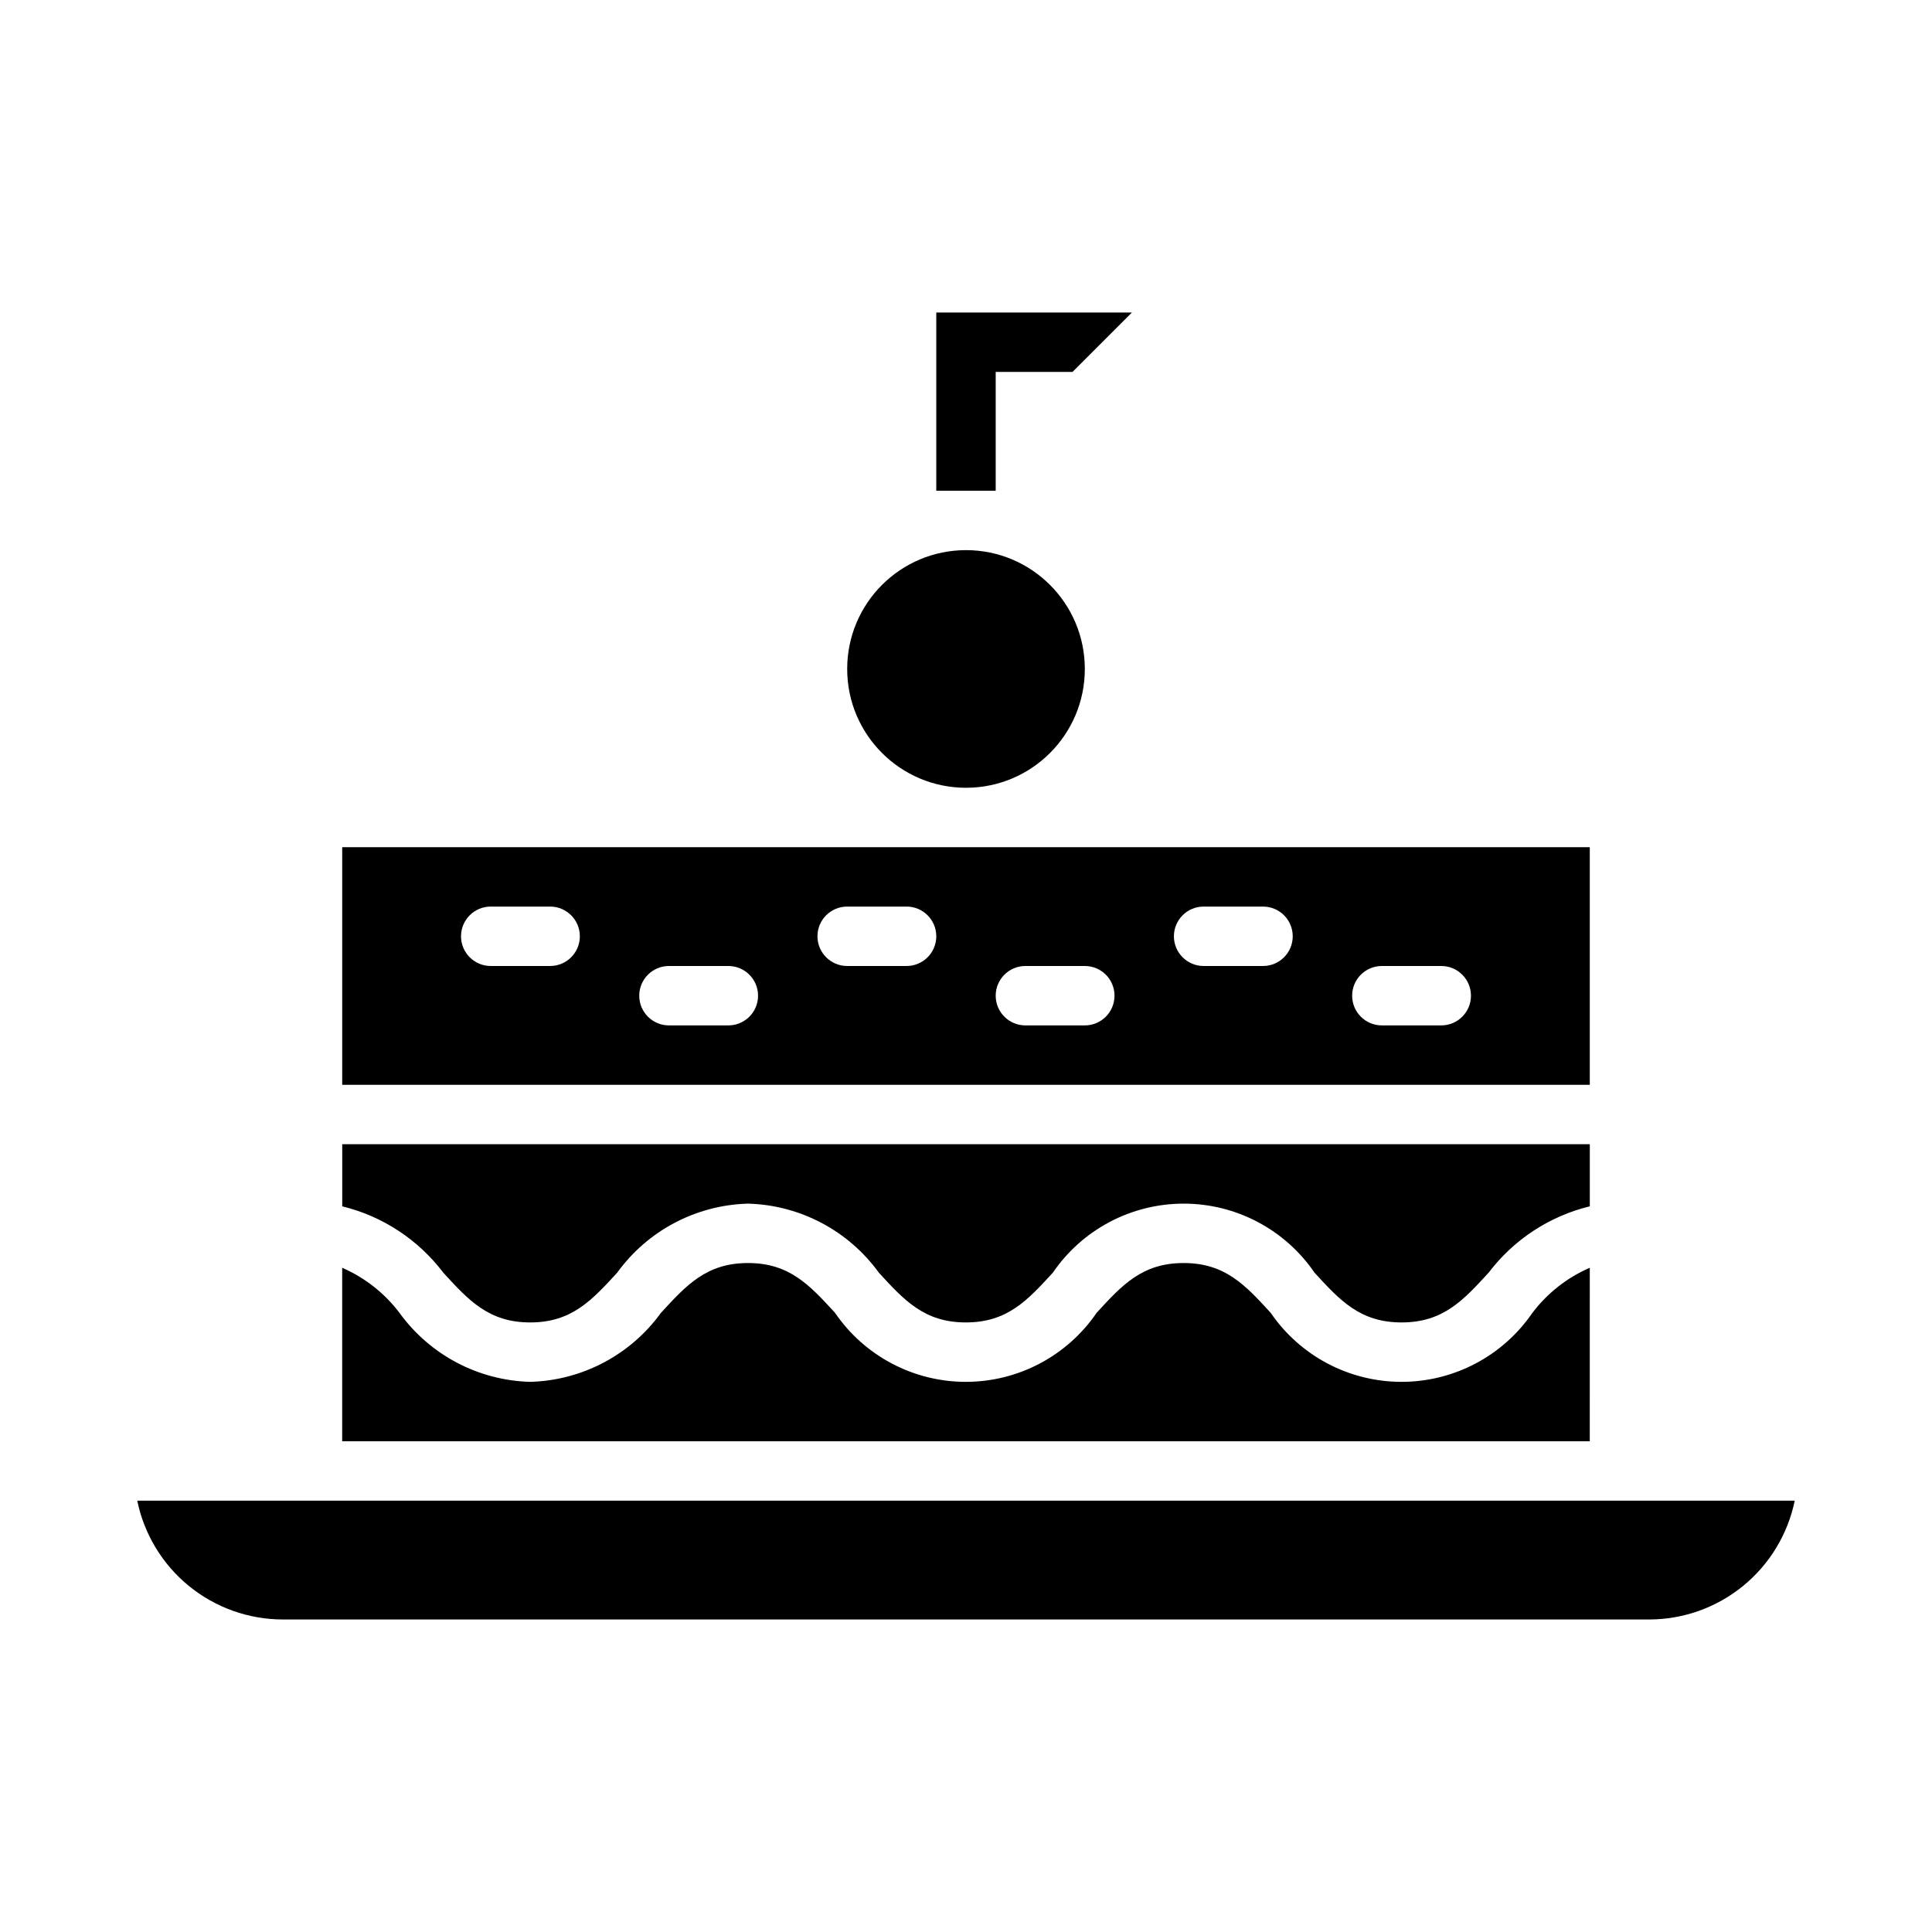
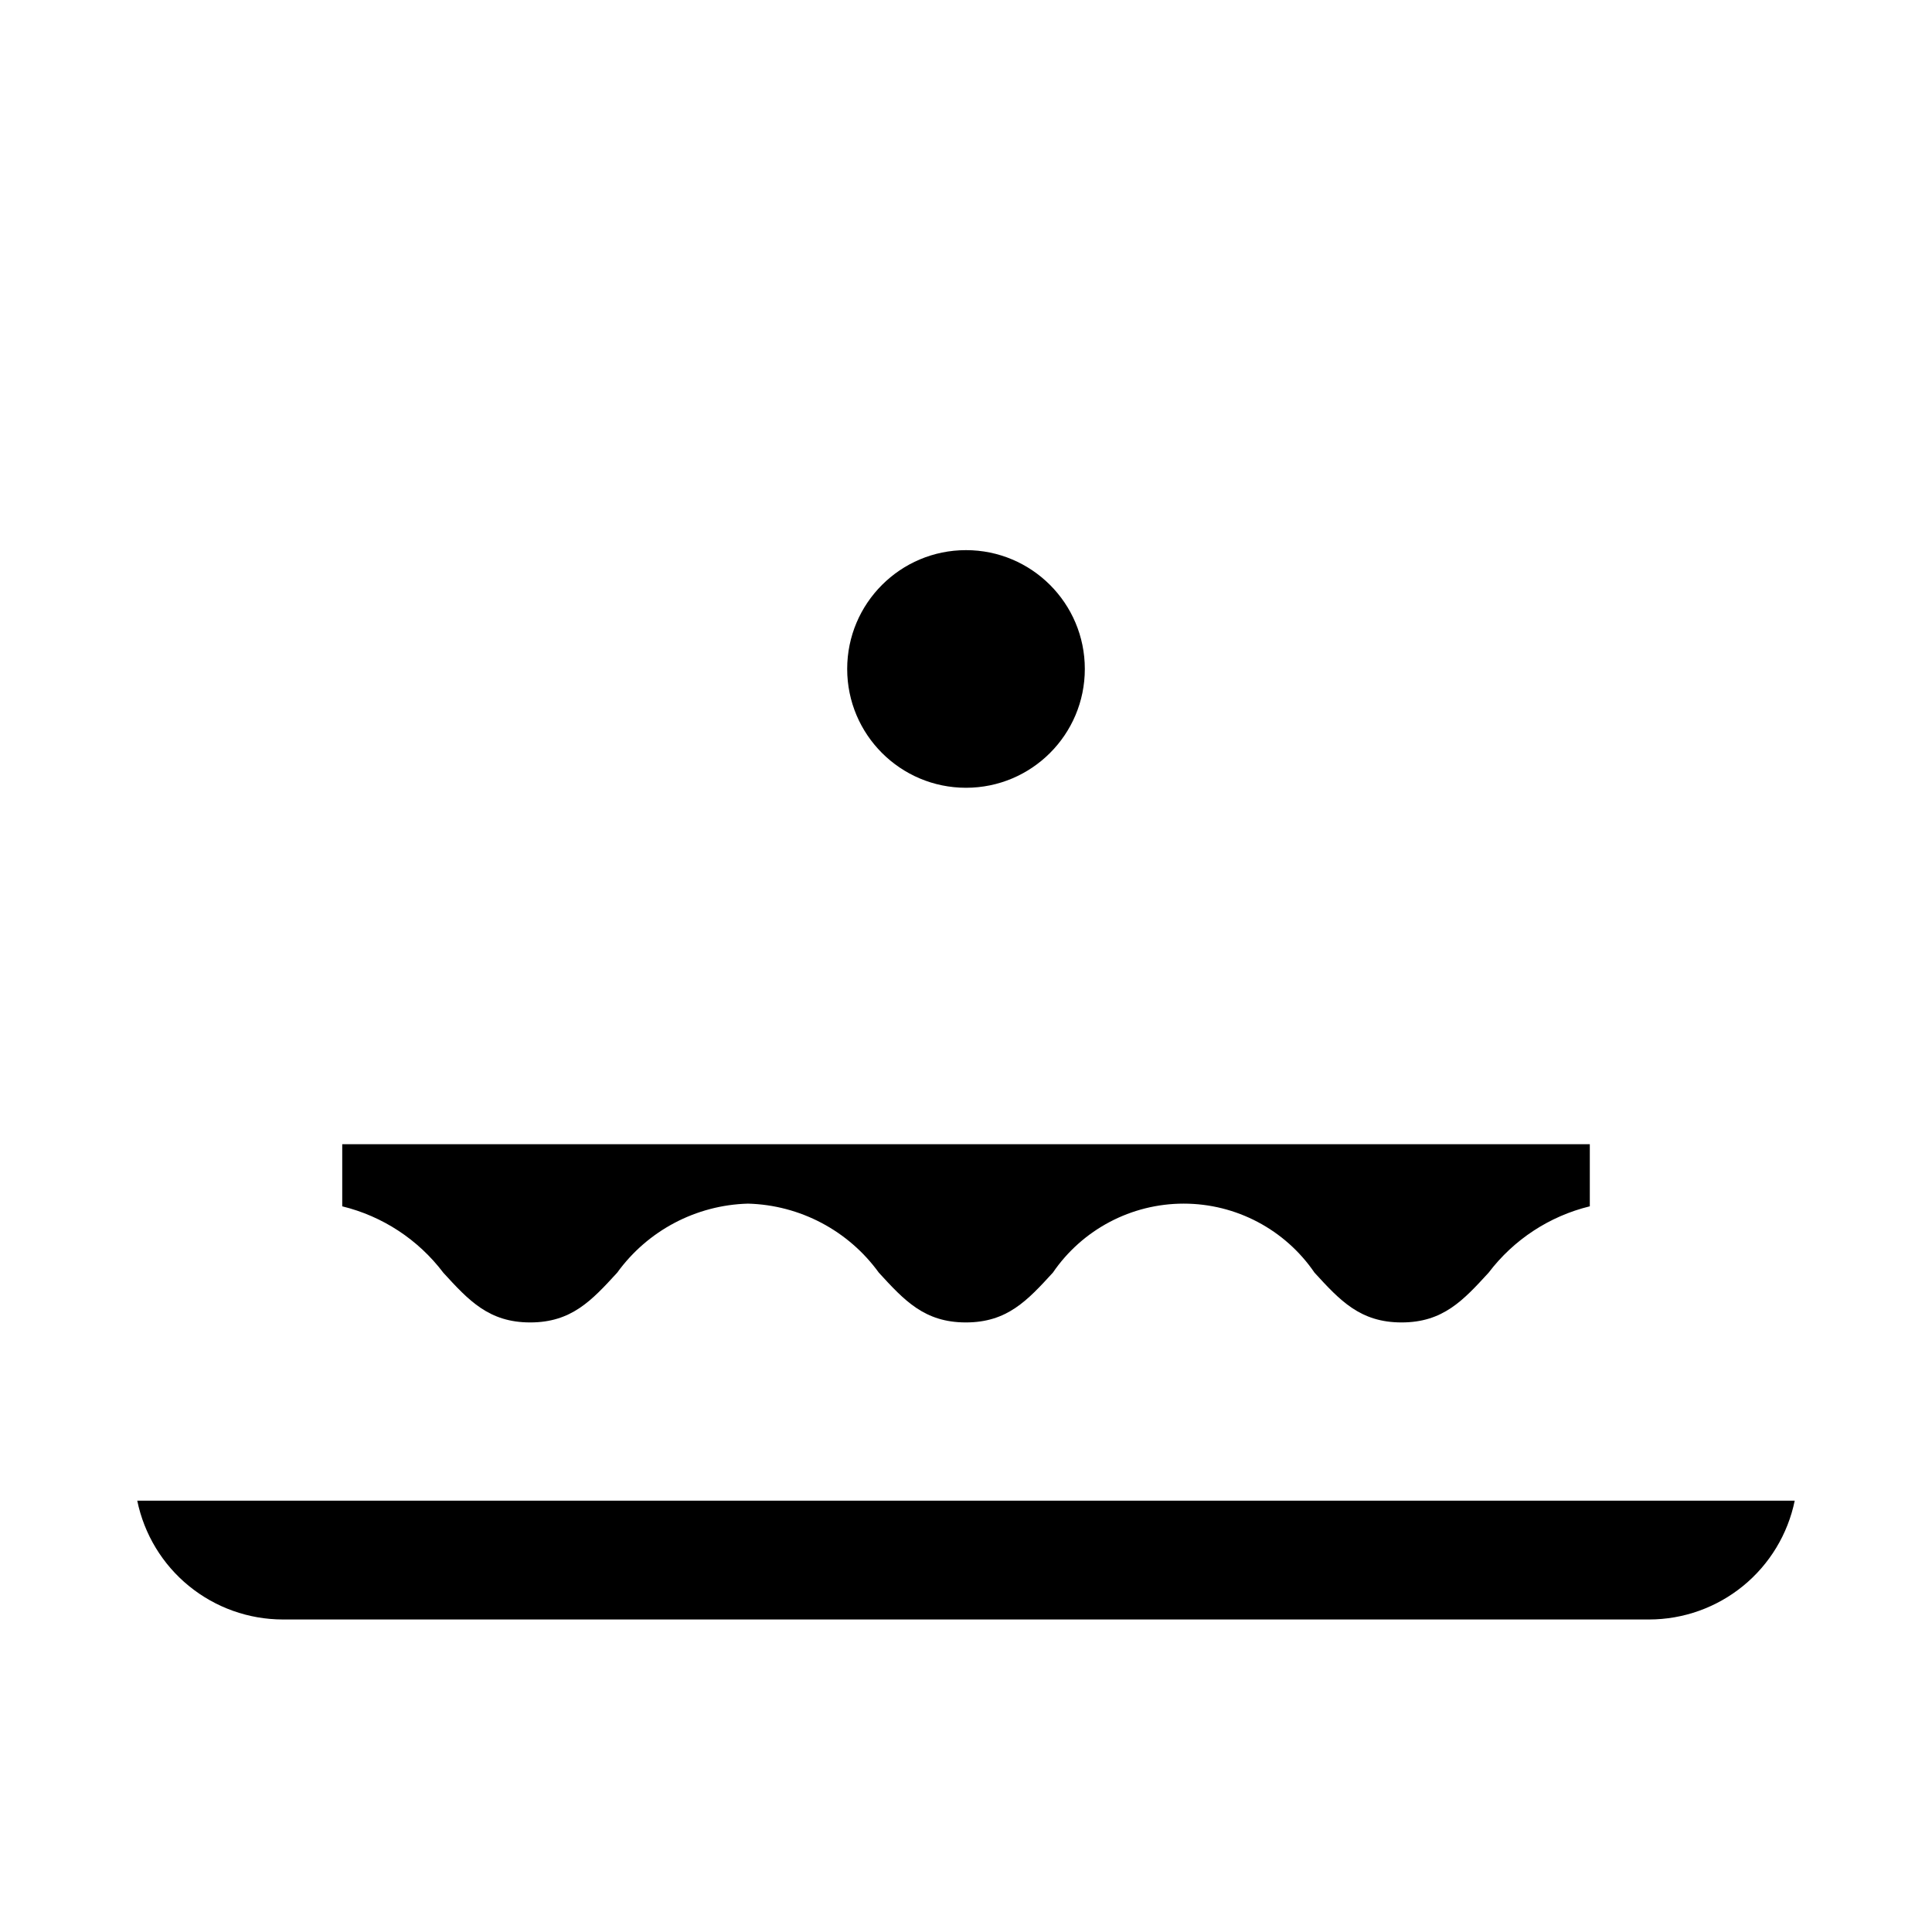
<svg xmlns="http://www.w3.org/2000/svg" fill="#000000" width="800px" height="800px" version="1.1" viewBox="144 144 512 512">
  <g>
    <path d="m431.49 321.28c0 17.391-14.098 31.488-31.488 31.488s-31.488-14.098-31.488-31.488 14.098-31.488 31.488-31.488 31.488 14.098 31.488 31.488" />
-     <path d="m565.31 368.51h-330.62v62.977h330.62zm-275.52 31.488h-15.742c-4.348 0-7.871-3.527-7.871-7.875s3.523-7.871 7.871-7.871h15.742c4.348 0 7.875 3.523 7.875 7.871s-3.527 7.875-7.875 7.875zm47.23 15.742h-15.742c-4.348 0-7.871-3.523-7.871-7.871s3.523-7.871 7.871-7.871h15.746c4.348 0 7.871 3.523 7.871 7.871s-3.523 7.871-7.871 7.871zm47.23-15.742h-15.738c-4.348 0-7.875-3.527-7.875-7.875s3.527-7.871 7.875-7.871h15.742c4.348 0 7.871 3.523 7.871 7.871s-3.523 7.875-7.871 7.875zm47.23 15.742h-15.738c-4.348 0-7.871-3.523-7.871-7.871s3.523-7.871 7.871-7.871h15.746c4.348 0 7.871 3.523 7.871 7.871s-3.523 7.871-7.871 7.871zm47.23-15.742h-15.734c-4.348 0-7.875-3.527-7.875-7.875s3.527-7.871 7.875-7.871h15.742c4.348 0 7.871 3.523 7.871 7.871s-3.523 7.875-7.871 7.875zm47.23 15.742h-15.734c-4.348 0-7.871-3.523-7.871-7.871s3.523-7.871 7.871-7.871h15.742c4.348 0 7.875 3.523 7.875 7.871s-3.527 7.871-7.875 7.871z" />
-     <path d="m565.31 479.97c-6.008 2.609-11.242 6.719-15.199 11.938-7.832 11.449-20.809 18.297-34.684 18.297-13.871 0-26.848-6.844-34.68-18.293-6.758-7.371-12.102-13.195-23.078-13.195-10.961 0-16.297 5.82-23.047 13.188-7.824 11.449-20.801 18.301-34.668 18.301-13.867 0-26.844-6.848-34.668-18.297-6.758-7.367-12.094-13.191-23.062-13.191-10.961 0-16.297 5.82-23.055 13.191-8.078 11.16-20.891 17.926-34.664 18.297-13.766-0.371-26.574-7.137-34.648-18.297-3.949-5.215-9.176-9.324-15.172-11.934v45.973h330.62z" />
    <path d="m261.47 481.27c6.75 7.371 12.086 13.188 23.039 13.188 10.961 0 16.297-5.82 23.055-13.191 8.078-11.16 20.891-17.922 34.664-18.293 13.773 0.371 26.59 7.133 34.672 18.293 6.758 7.371 12.09 13.191 23.062 13.191 10.969 0 16.305-5.824 23.055-13.191 7.828-11.449 20.801-18.293 34.672-18.293 13.867 0 26.844 6.844 34.668 18.293 6.758 7.375 12.094 13.191 23.07 13.191 10.977 0 16.32-5.824 23.078-13.195 6.652-8.762 16.117-14.973 26.809-17.578v-16.457h-330.62v16.461c10.684 2.606 20.141 8.816 26.781 17.582z" />
    <path d="m218.94 573.18h362.11c9.07-0.012 17.859-3.152 24.883-8.887 7.027-5.734 11.859-13.719 13.688-22.602h-439.25c1.824 8.883 6.656 16.867 13.684 22.602s15.812 8.875 24.883 8.887z" />
-     <path d="m407.87 242.56h20.355l15.746-15.746h-51.848v47.234h15.746z" />
  </g>
</svg>